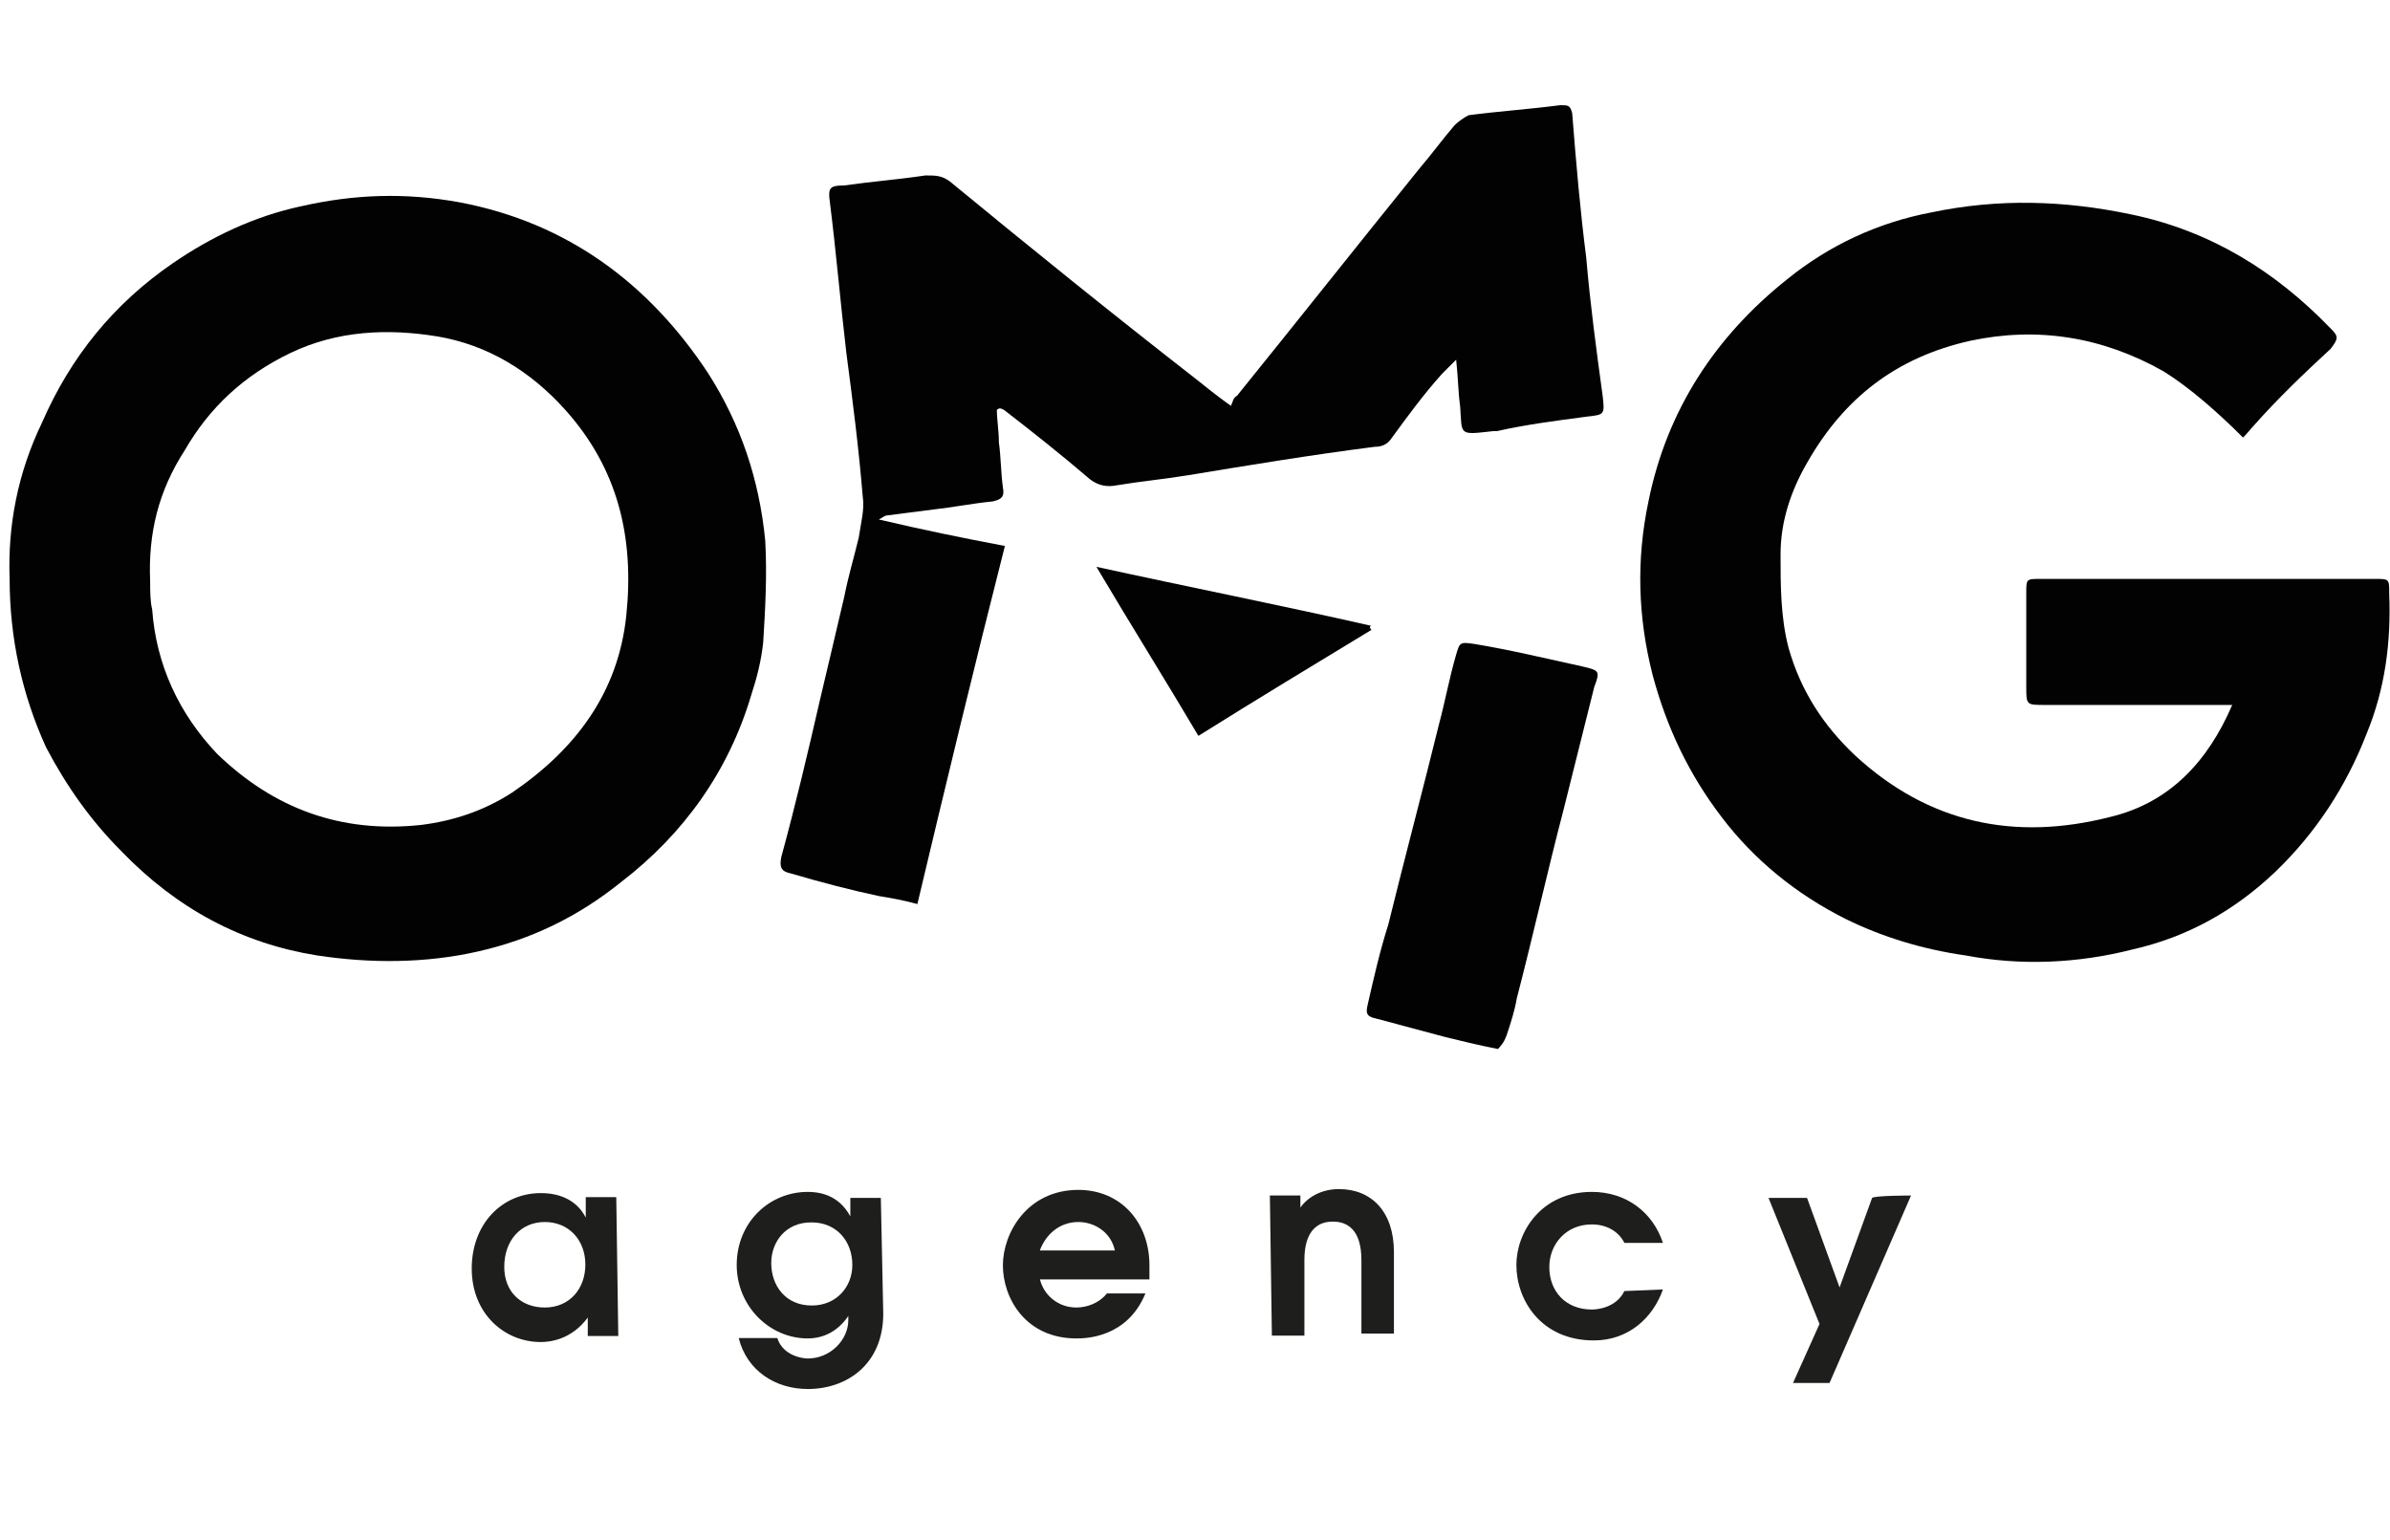
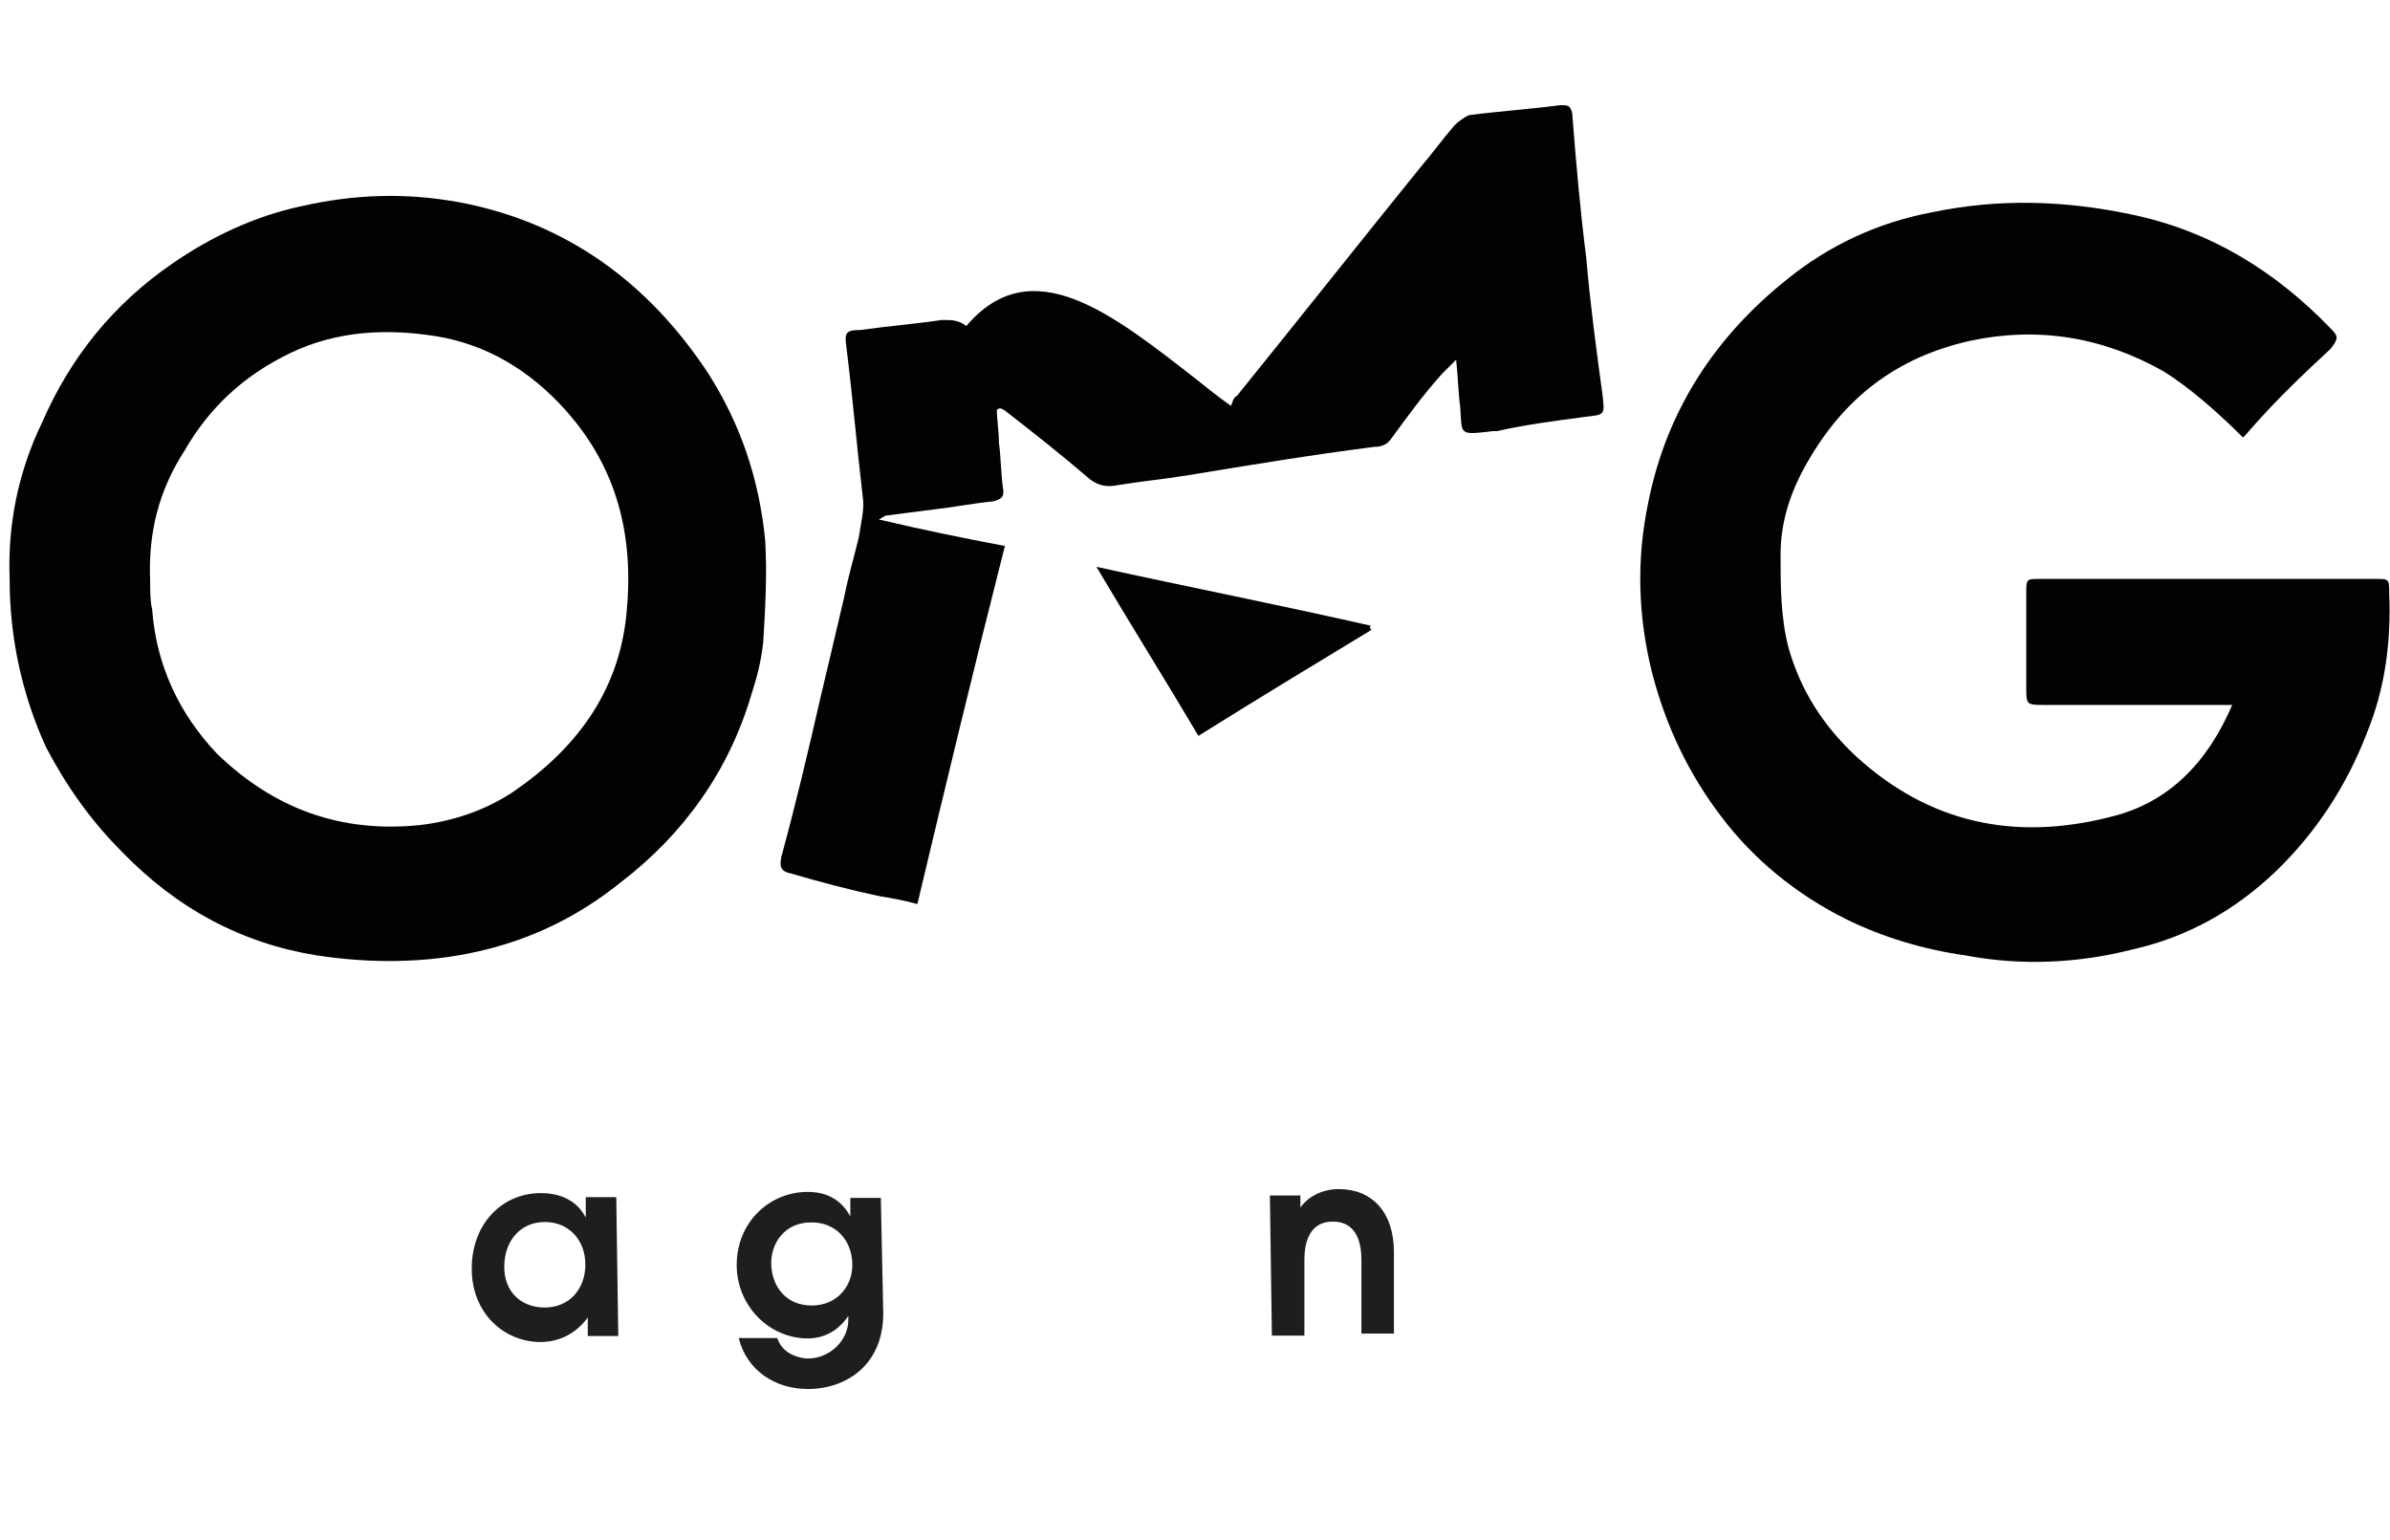
<svg xmlns="http://www.w3.org/2000/svg" version="1.1" id="Слой_1" x="0px" y="0px" viewBox="0 0 595.3 383.5" style="enable-background:new 0 0 595.3 383.5;" xml:space="preserve">
  <style type="text/css">
	.st0{fill:#020203;}
	.st1{fill:#1E1E1C;}
</style>
  <g>
    <path class="st0" d="M2.4,144.2c-0.5-13.2,2-26.4,8.1-39C17.6,88.9,28.3,75.7,43,65.6c9.6-6.6,20.3-11.7,31.9-14.2   c13.2-3,25.9-3.5,39.6-1c26.9,5.1,47.2,20.3,61.9,42.6c8.1,12.7,12.7,26.4,14.2,41.6c0.5,8.6,0,17.2-0.5,25.4   c-0.5,4.6-1.5,8.6-3,13.2c-5.6,18.8-16.7,34.5-32.5,46.6c-10.7,8.6-22.3,14.2-35.5,17.2c-13.2,3-26.9,3-40.1,1   c-18.8-3-35-11.7-48.7-25.9c-7.6-7.6-13.7-16.2-18.8-25.9C5.5,173.1,2.4,158.9,2.4,144.2 M37.4,144.7c0,2.5,0,5.1,0.5,7.1   c1,13.7,6.6,25.9,16.2,36c14.2,13.7,30.9,19.8,50.7,17.7c8.1-1,15.7-3.5,22.8-8.1c15.7-10.7,26.4-24.8,28.4-44.1   c2-19.3-2-36.5-15.2-51.2c-8.6-9.6-19.3-16.2-31.9-18.3c-12.2-2-24.8-1.5-36.5,4.1c-11.7,5.6-20.3,13.7-26.4,24.3   C39.4,122.4,36.9,133,37.4,144.7" />
    <path class="st0" d="M558.7,109c-6.1-6.1-13.2-12.4-19.8-16.5c-15.2-8.6-31.4-11.2-48.2-7.6c-18.3,4.1-31.4,14.2-40.6,30.4   c-4.1,7.1-6.6,14.7-6.6,22.8c0,7.6,0,15.7,2,23.3c3,10.6,8.6,19.3,16.7,26.9c18.2,16.7,39.5,21.3,63.4,15.2   c14.7-3.5,24.3-13.7,30.4-27.9h-4.6h-42.1c-4.6,0-4.6,0-4.6-4.6v-23.3c0-3.5,0-3.5,3.6-3.5h83.2c3.6,0,3.6,0,3.6,3.5   c0.5,12.2-1,23.8-5.6,35c-5.1,13.2-12.7,24.8-22.8,34.5c-10.1,9.6-21.8,16.2-35.5,19.3c-13.7,3.5-27.9,4.1-41.6,1.5   c-10.6-1.5-20.8-4.6-29.9-9.1c-12.2-6.1-22.8-14.7-30.9-25.4c-8.1-10.6-13.7-22.3-17.2-35.5c-3.6-14.2-4.1-28.4-1-43.1   c4.6-22.8,16.7-41.1,34.5-55.3c10.6-8.6,22.8-14.2,36-16.7c16.7-3.5,33-3,49.7,0.5c19.8,4.1,36,14.2,49.7,28.4c2,2,2,2.5,0,5.1   c-6.6,6.1-13.1,12.3-19.3,19.3C558.7,109,559.7,108,558.7,109" />
-     <path class="st0" d="M248.3,102.1c0,2.5,0.5,5.1,0.5,8.1c0.5,3.5,0.5,7.6,1,11.2c0.5,2.5-0.5,3-2.5,3.5c-5.1,0.5-10.1,1.5-14.7,2   c-4.1,0.5-7.6,1-11.7,1.5c-0.5,0-1,0.5-2,1c10.6,2.5,20.8,4.6,31.4,6.6c-7.6,29.9-14.7,59.3-21.8,89.2c-3.6-1-6.6-1.5-9.6-2   c-7.1-1.5-14.7-3.5-21.8-5.6c-2.5-0.5-3-1.5-2.5-4.1c3.6-13.2,6.6-25.9,9.6-39c2-8.6,4.1-17.2,6.1-25.9c1-5.1,2.5-10.1,3.6-14.7   c0.5-3.5,1.5-7.1,1-10.1c-1-12.2-2.5-23.8-4.1-36c-1.5-12.7-2.5-24.8-4.1-37.5c-0.5-3.5,0-4.1,3.5-4.1c7.1-1,13.7-1.5,20.3-2.5   c2.5,0,4.1,0,6.1,1.5C257,62,277.2,78.3,298,94.5c2.5,2,5.1,4.1,8.6,6.6c0.5-1,0.5-2,1.5-2.5c15.2-18.8,30.4-38,45.6-56.8   c3-3.5,5.6-7.1,8.6-10.6c1-1,2.5-2,3.5-2.5c7.6-1,15.2-1.5,22.8-2.5c2,0,2.5,0,3,2c1,12.7,2,24.3,3.5,36c1,11.7,2.5,22.8,4.1,34.5   c0.5,4.6,0.5,4.6-4.1,5.1c-7.6,1-15.2,2-22.3,3.6h-1c-8.6,1-7.6,1-8.1-6.1c-0.5-3.5-0.5-7.1-1-11.7c-1.5,1.5-2.5,2.5-3.5,3.5   c-4.6,5.1-8.6,10.6-12.7,16.2c-1,1.5-2.5,2-4.1,2c-15.7,2-31.4,4.6-46.6,7.1c-6.1,1-11.7,1.5-17.7,2.5c-2.5,0.5-4.6,0-6.6-1.5   c-7.1-6.1-14.2-11.7-21.3-17.2C249.3,101.6,248.8,101.6,248.3,102.1" />
-     <path class="st0" d="M373.1,261.3c-5.1-1-9.1-2-13.2-3c-5.6-1.5-11.2-3-17.2-4.6c-2.5-0.5-2.5-1.5-2-3.6c1.5-6.6,3-13.2,5.1-19.8   c4.1-16.7,8.6-33.5,12.7-50.2c1.5-5.6,2.5-11.2,4.1-16.7c1-3.5,1-3.5,4.6-3c9.1,1.5,17.7,3.6,26.9,5.6c4.1,1,4.6,1,3,5.1   c-2.5,10.1-5.1,20.3-7.6,30.4c-4.1,15.7-7.6,31.4-11.7,47.2c-0.5,3-1.5,6.1-2.5,9.1C374.6,259.8,373.6,260.8,373.1,261.3" />
+     <path class="st0" d="M248.3,102.1c0,2.5,0.5,5.1,0.5,8.1c0.5,3.5,0.5,7.6,1,11.2c0.5,2.5-0.5,3-2.5,3.5c-5.1,0.5-10.1,1.5-14.7,2   c-4.1,0.5-7.6,1-11.7,1.5c-0.5,0-1,0.5-2,1c10.6,2.5,20.8,4.6,31.4,6.6c-7.6,29.9-14.7,59.3-21.8,89.2c-3.6-1-6.6-1.5-9.6-2   c-7.1-1.5-14.7-3.5-21.8-5.6c-2.5-0.5-3-1.5-2.5-4.1c3.6-13.2,6.6-25.9,9.6-39c2-8.6,4.1-17.2,6.1-25.9c1-5.1,2.5-10.1,3.6-14.7   c0.5-3.5,1.5-7.1,1-10.1c-1.5-12.7-2.5-24.8-4.1-37.5c-0.5-3.5,0-4.1,3.5-4.1c7.1-1,13.7-1.5,20.3-2.5   c2.5,0,4.1,0,6.1,1.5C257,62,277.2,78.3,298,94.5c2.5,2,5.1,4.1,8.6,6.6c0.5-1,0.5-2,1.5-2.5c15.2-18.8,30.4-38,45.6-56.8   c3-3.5,5.6-7.1,8.6-10.6c1-1,2.5-2,3.5-2.5c7.6-1,15.2-1.5,22.8-2.5c2,0,2.5,0,3,2c1,12.7,2,24.3,3.5,36c1,11.7,2.5,22.8,4.1,34.5   c0.5,4.6,0.5,4.6-4.1,5.1c-7.6,1-15.2,2-22.3,3.6h-1c-8.6,1-7.6,1-8.1-6.1c-0.5-3.5-0.5-7.1-1-11.7c-1.5,1.5-2.5,2.5-3.5,3.5   c-4.6,5.1-8.6,10.6-12.7,16.2c-1,1.5-2.5,2-4.1,2c-15.7,2-31.4,4.6-46.6,7.1c-6.1,1-11.7,1.5-17.7,2.5c-2.5,0.5-4.6,0-6.6-1.5   c-7.1-6.1-14.2-11.7-21.3-17.2C249.3,101.6,248.8,101.6,248.3,102.1" />
    <path class="st0" d="M341.6,156.9c-14.2,8.6-28.4,17.2-43.1,26.4c-8.1-13.7-16.7-27.4-25.4-42.1c23.3,5.1,46.1,9.6,68.5,14.7   C341.1,155.9,341.1,156.4,341.6,156.9" />
    <path class="st1" d="M154,332.8h-7.6v-4.6c-4.1,5.6-9.6,6.1-11.7,6.1c-9.1,0-17.2-7.1-17.2-18.3c0-11.2,7.6-18.8,17.2-18.8   c5.1,0,9.1,2,11.2,6.1v-5.1h7.6L154,332.8z M125.6,315.6c0,6.1,4.1,10.1,10.1,10.1c6.1,0,10.1-4.6,10.1-10.7   c0-6.1-4.1-10.6-10.1-10.6C129.7,304.4,125.6,309,125.6,315.6" />
    <path class="st1" d="M220,327.2c0,12.7-9.1,18.8-18.8,18.8c-8.1,0-15.2-4.6-17.2-12.7h9.6c1.5,4.6,6.6,5.1,7.6,5.1   c5.6,0,10.1-4.6,10.1-9.6v-1c-1,1.5-4.1,5.6-10.1,5.6c-9.6,0-17.7-8.1-17.7-18.3c0-10.6,8.1-18.2,17.7-18.2c2.5,0,7.6,0.5,10.6,6.1   v-4.6h7.6L220,327.2z M192.1,314.6c0,5.6,3.5,10.6,10.1,10.6c6.1,0,10.1-4.6,10.1-10.1c0-6.1-4.1-10.6-10.1-10.6   C195.6,304.4,192.1,309.5,192.1,314.6" />
-     <path class="st1" d="M259,318.6c1,4.1,4.6,7.1,9.1,7.1c2.5,0,5.6-1,7.6-3.5h9.6c-4.6,11.2-15.2,11.2-17.2,11.2   c-12.7,0-18.3-10.1-18.3-18.2c0-8.1,6.1-18.8,18.8-18.8c10.6,0,17.7,8.1,17.7,18.8v3.5H259z M277.7,311.5c-1-4.6-5.1-7.1-9.1-7.1   c-4.6,0-8.1,3-9.6,7.1H277.7z" />
    <path class="st1" d="M316.3,297.8h7.6v3c1-1.5,4.1-4.6,9.6-4.6c8.1,0,13.7,5.6,13.7,15.7v20.3h-8.1v-18.3c0-7.6-3.5-9.6-7.1-9.6   c-6.6,0-7.1,6.6-7.1,9.6v18.8h-8.1L316.3,297.8z" />
-     <path class="st1" d="M414.2,321.2c-2.5,7.1-8.6,12.7-17.2,12.7c-13.2,0-19.3-10.1-19.3-18.8c0-8.1,6.1-18.2,18.8-18.2   c8.6,0,15.2,5.1,17.7,12.7h-9.6c-1.5-3-4.6-4.6-8.1-4.6c-6.6,0-10.6,5.1-10.6,10.6c0,6.1,4.1,10.6,10.6,10.6c1.5,0,6.1-0.5,8.1-4.6   L414.2,321.2z" />
-     <path class="st1" d="M476,297.8l-20.3,46.7h-9.1l6.6-14.7l-12.7-31.4h9.6l8.1,22.3l8.1-22.3C466.9,297.8,476,297.8,476,297.8" />
  </g>
</svg>